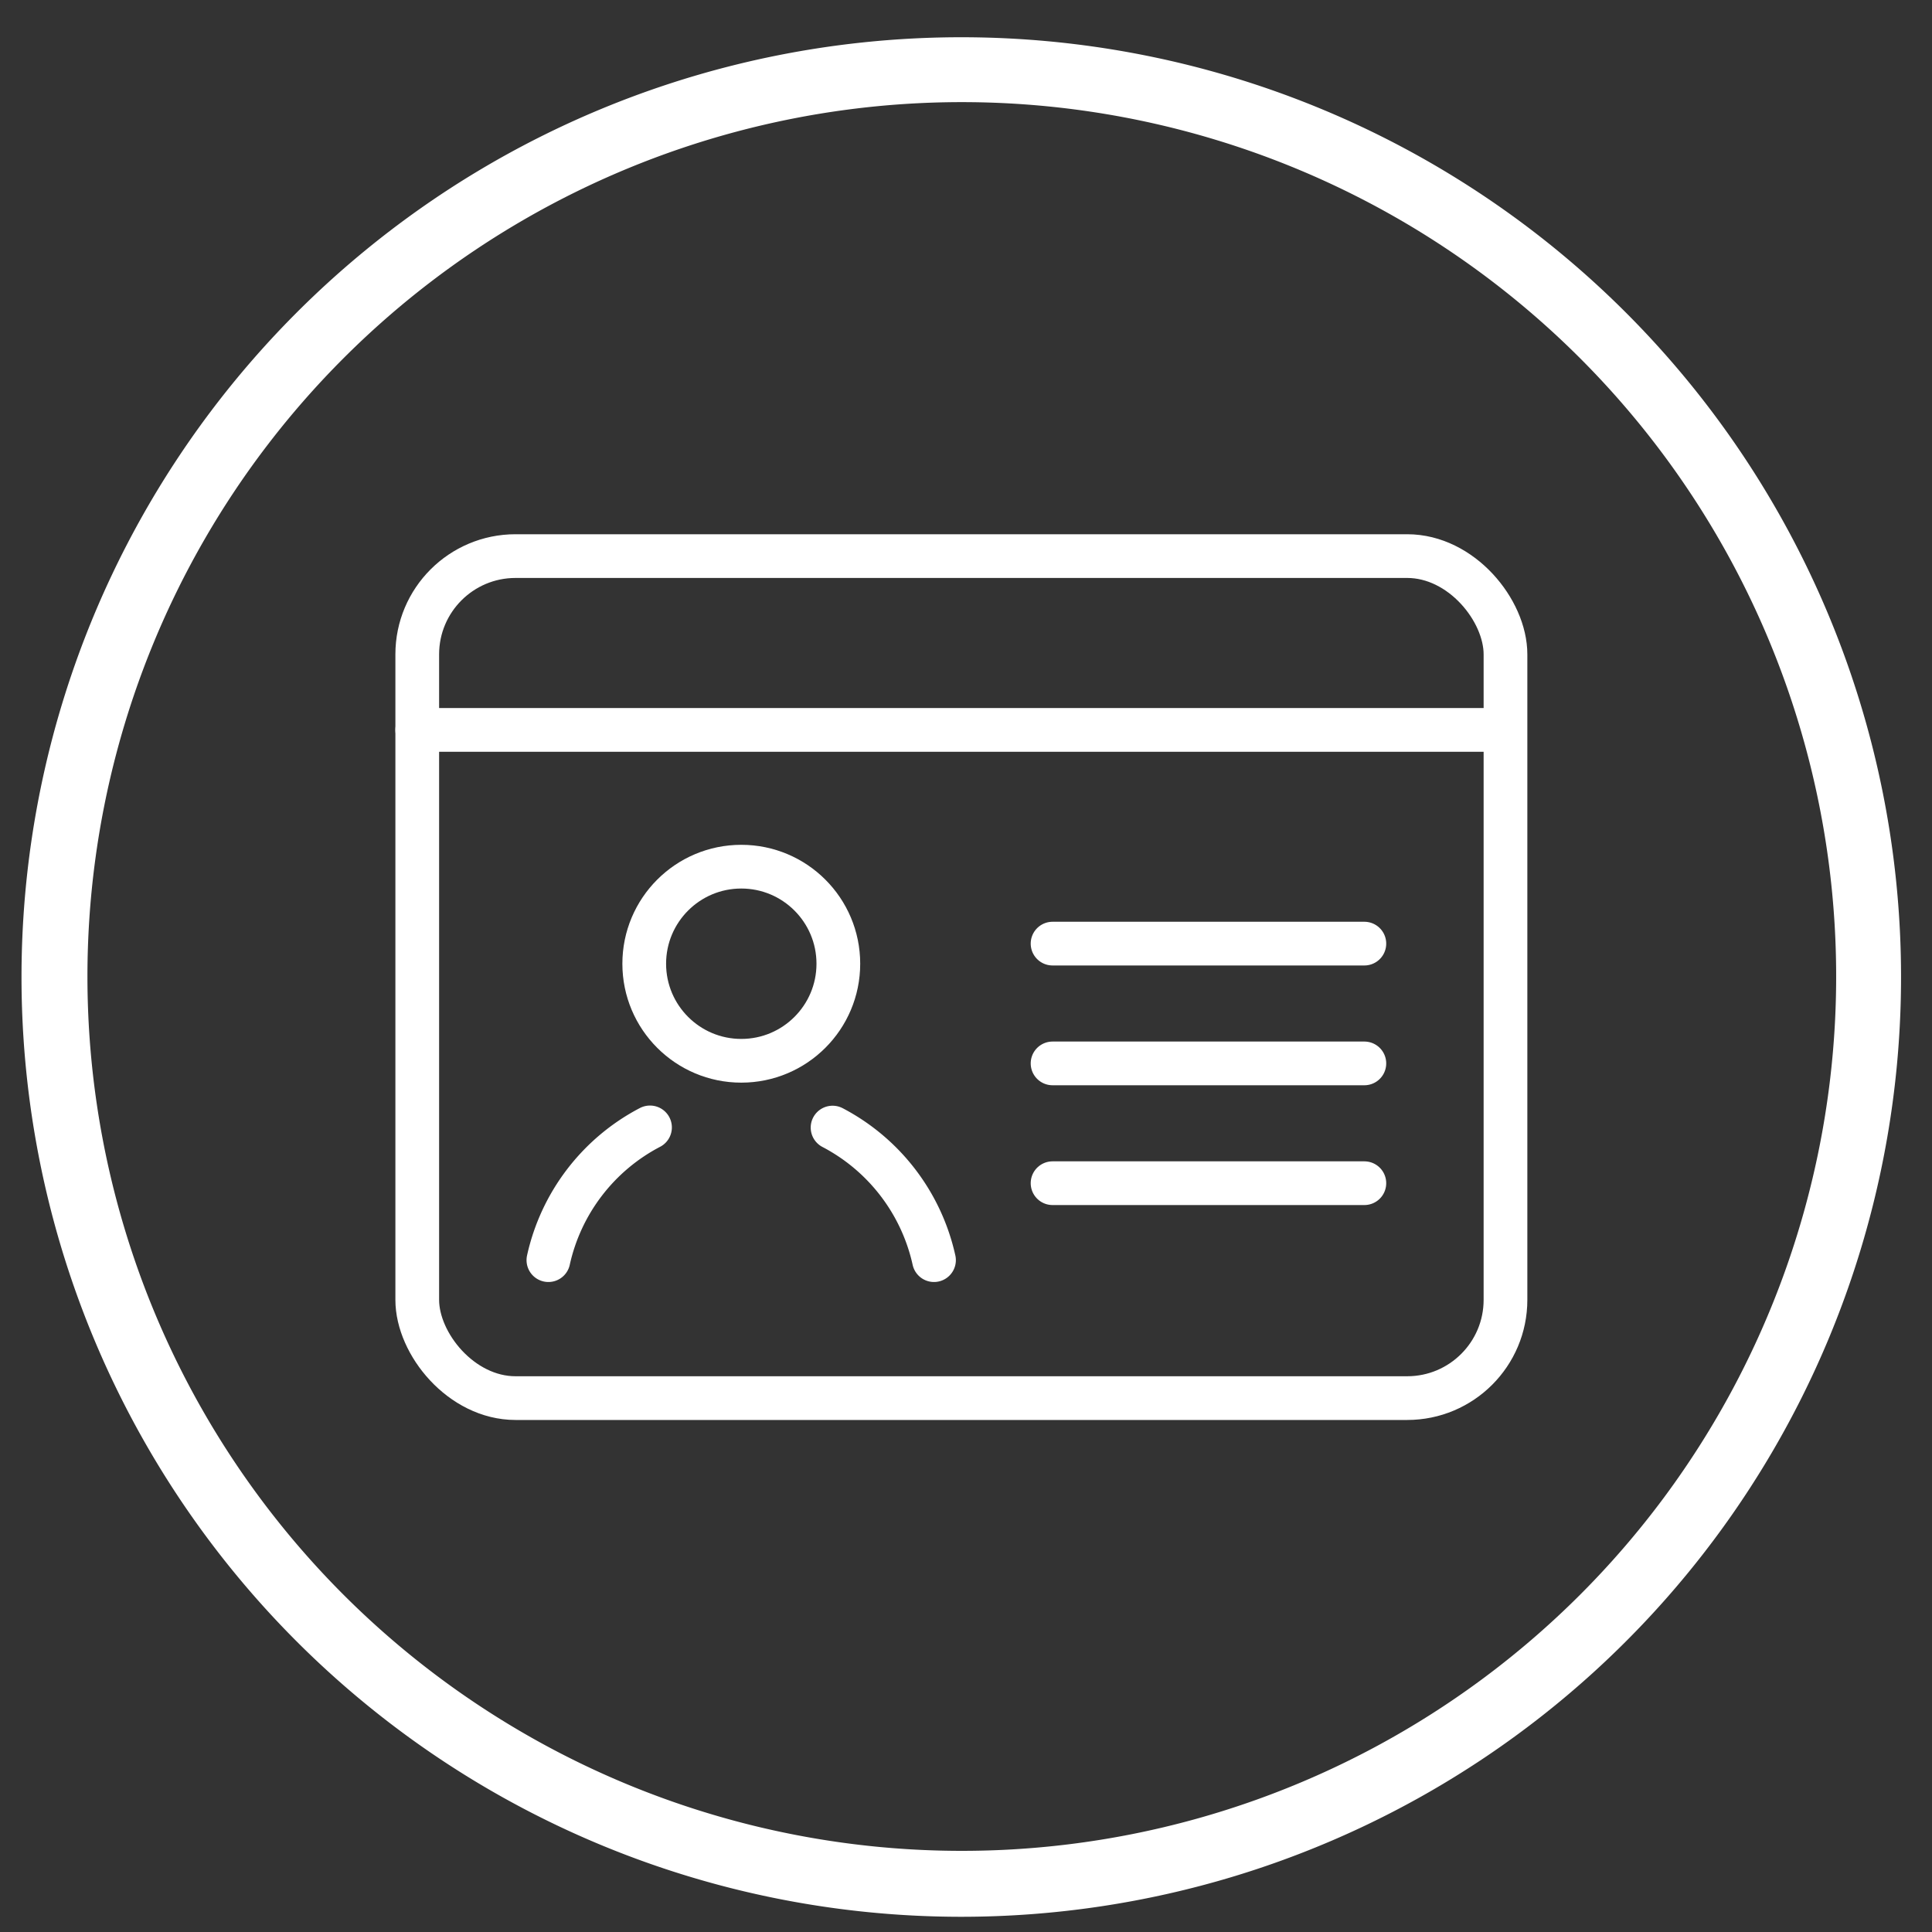
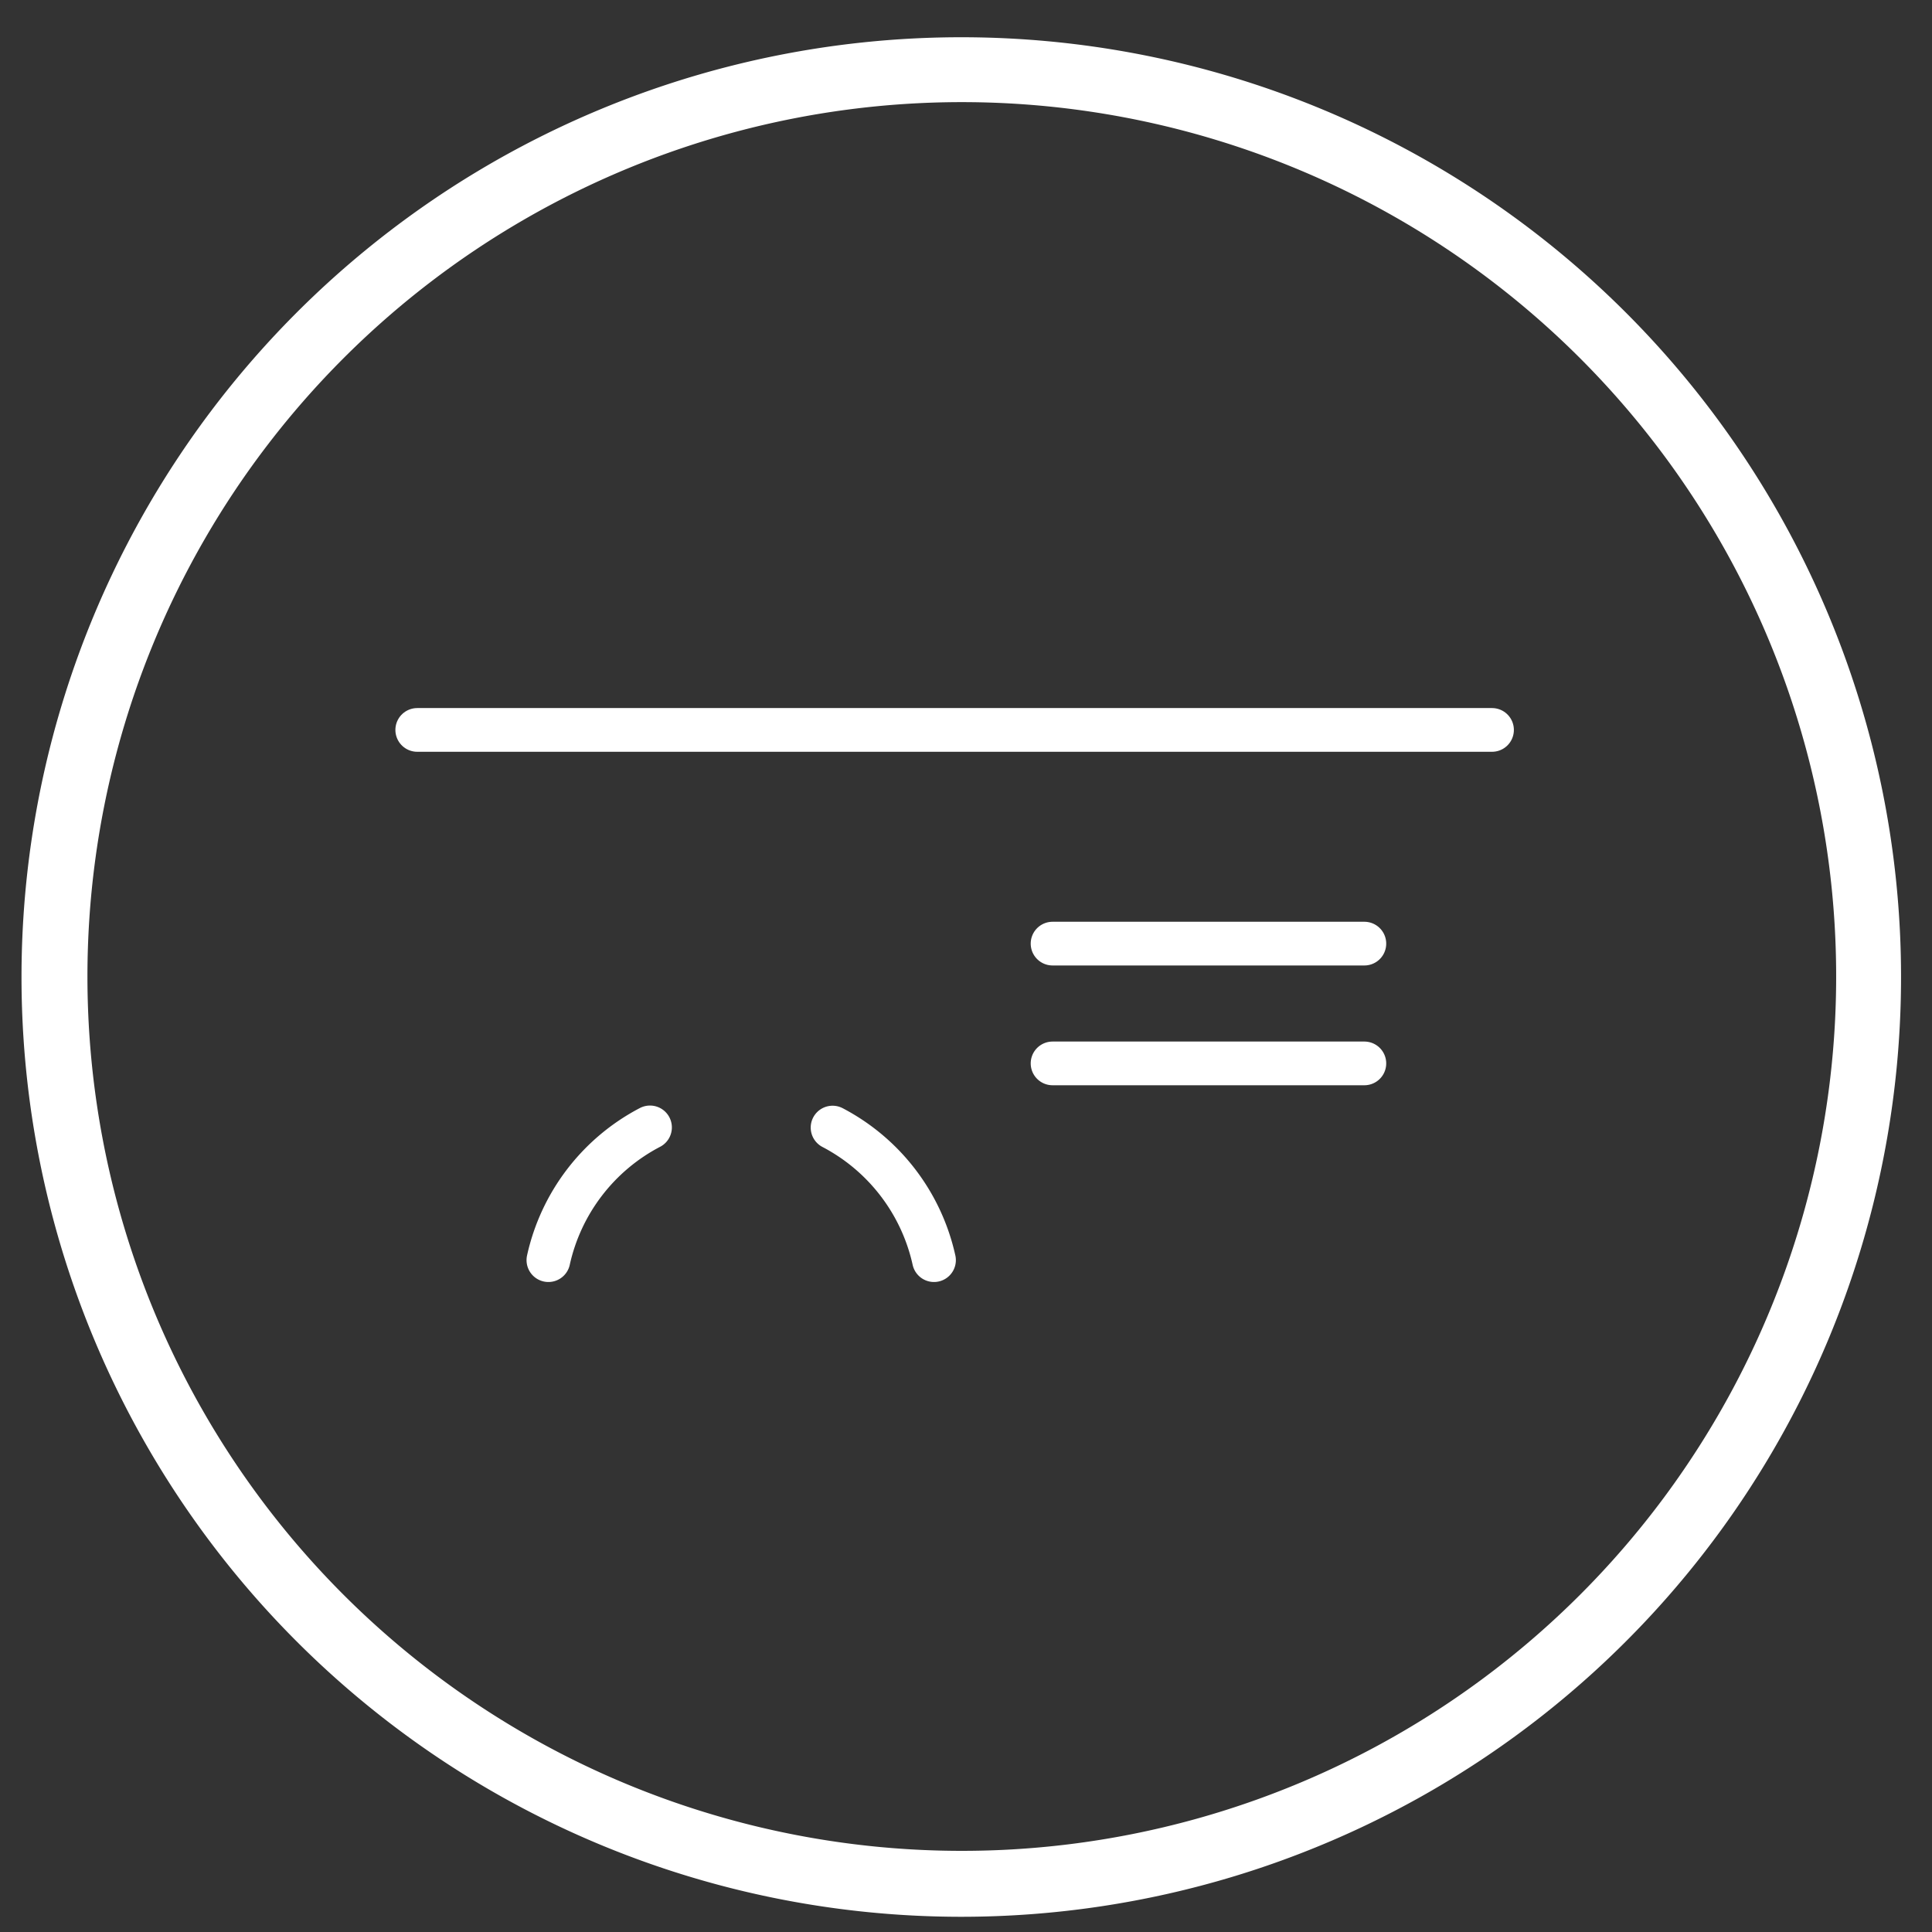
<svg xmlns="http://www.w3.org/2000/svg" id="圖層_1" data-name="圖層 1" viewBox="0 0 110.48 110.48">
  <rect x="0" y="0" width="110.48" height="110.48" fill="#333333" stroke="none" />
  <defs>
    <style>.cls-1{fill:#fff;}.cls-2{fill:none;stroke:#fff;stroke-linecap:round;stroke-linejoin:round;stroke-width:2.5px;}</style>
  </defs>
  <title>工作區域 3</title>
  <path class="cls-1" d="M55,109.61A53.74,53.74,0,1,0,1.23,55.87,53.74,53.74,0,0,0,55,109.61ZM55,5.84a50,50,0,1,1-50,50A50,50,0,0,1,55,5.84Z" />
-   <rect class="cls-2" x="23.86" y="31.8" width="62.23" height="48.15" rx="5.62" ry="5.62" />
  <path class="cls-2" d="M37.17,64.47a11.31,11.31,0,0,0-5.81,7.59" />
  <path class="cls-2" d="M53.41,72.06a11.31,11.31,0,0,0-5.8-7.58" />
-   <circle class="cls-2" cx="42.39" cy="55.11" r="5.55" />
  <line class="cls-2" x1="23.86" y1="41.74" x2="85.32" y2="41.74" />
  <line class="cls-2" x1="60.19" y1="53.96" x2="78.02" y2="53.96" />
  <line class="cls-2" x1="60.19" y1="60.81" x2="78.02" y2="60.81" />
-   <line class="cls-2" x1="60.19" y1="67.66" x2="78.02" y2="67.66" />
</svg>